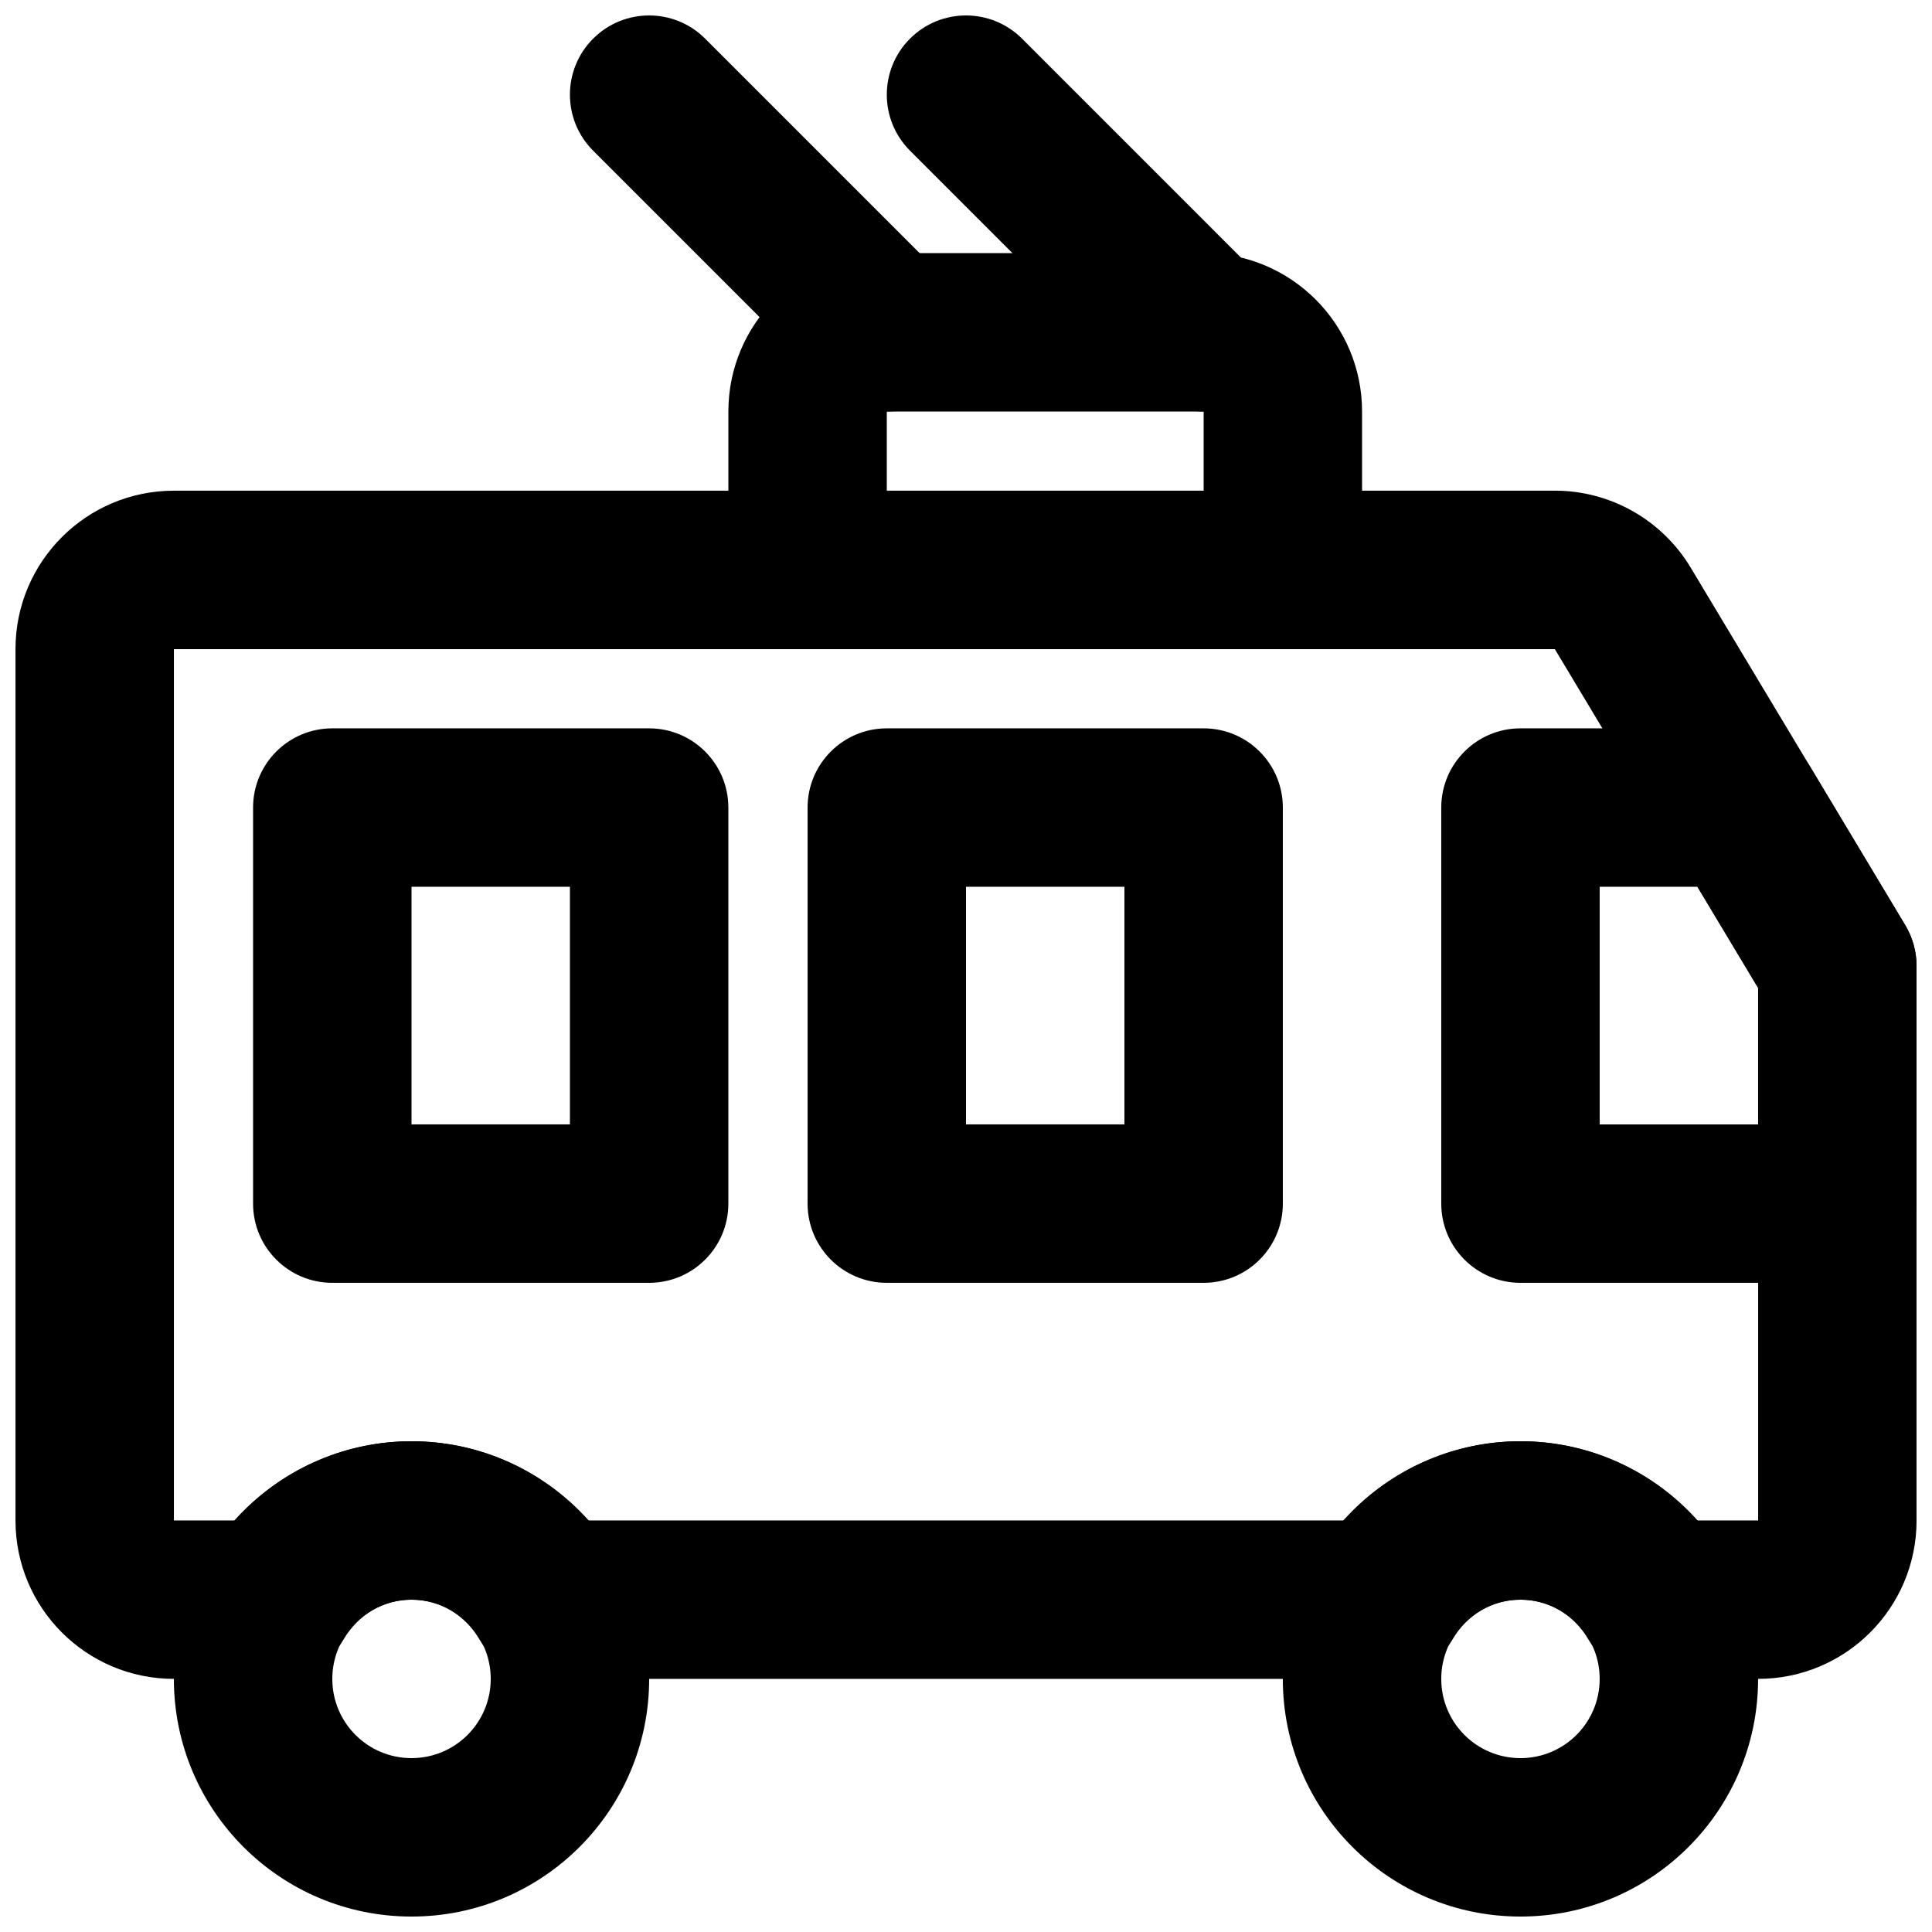
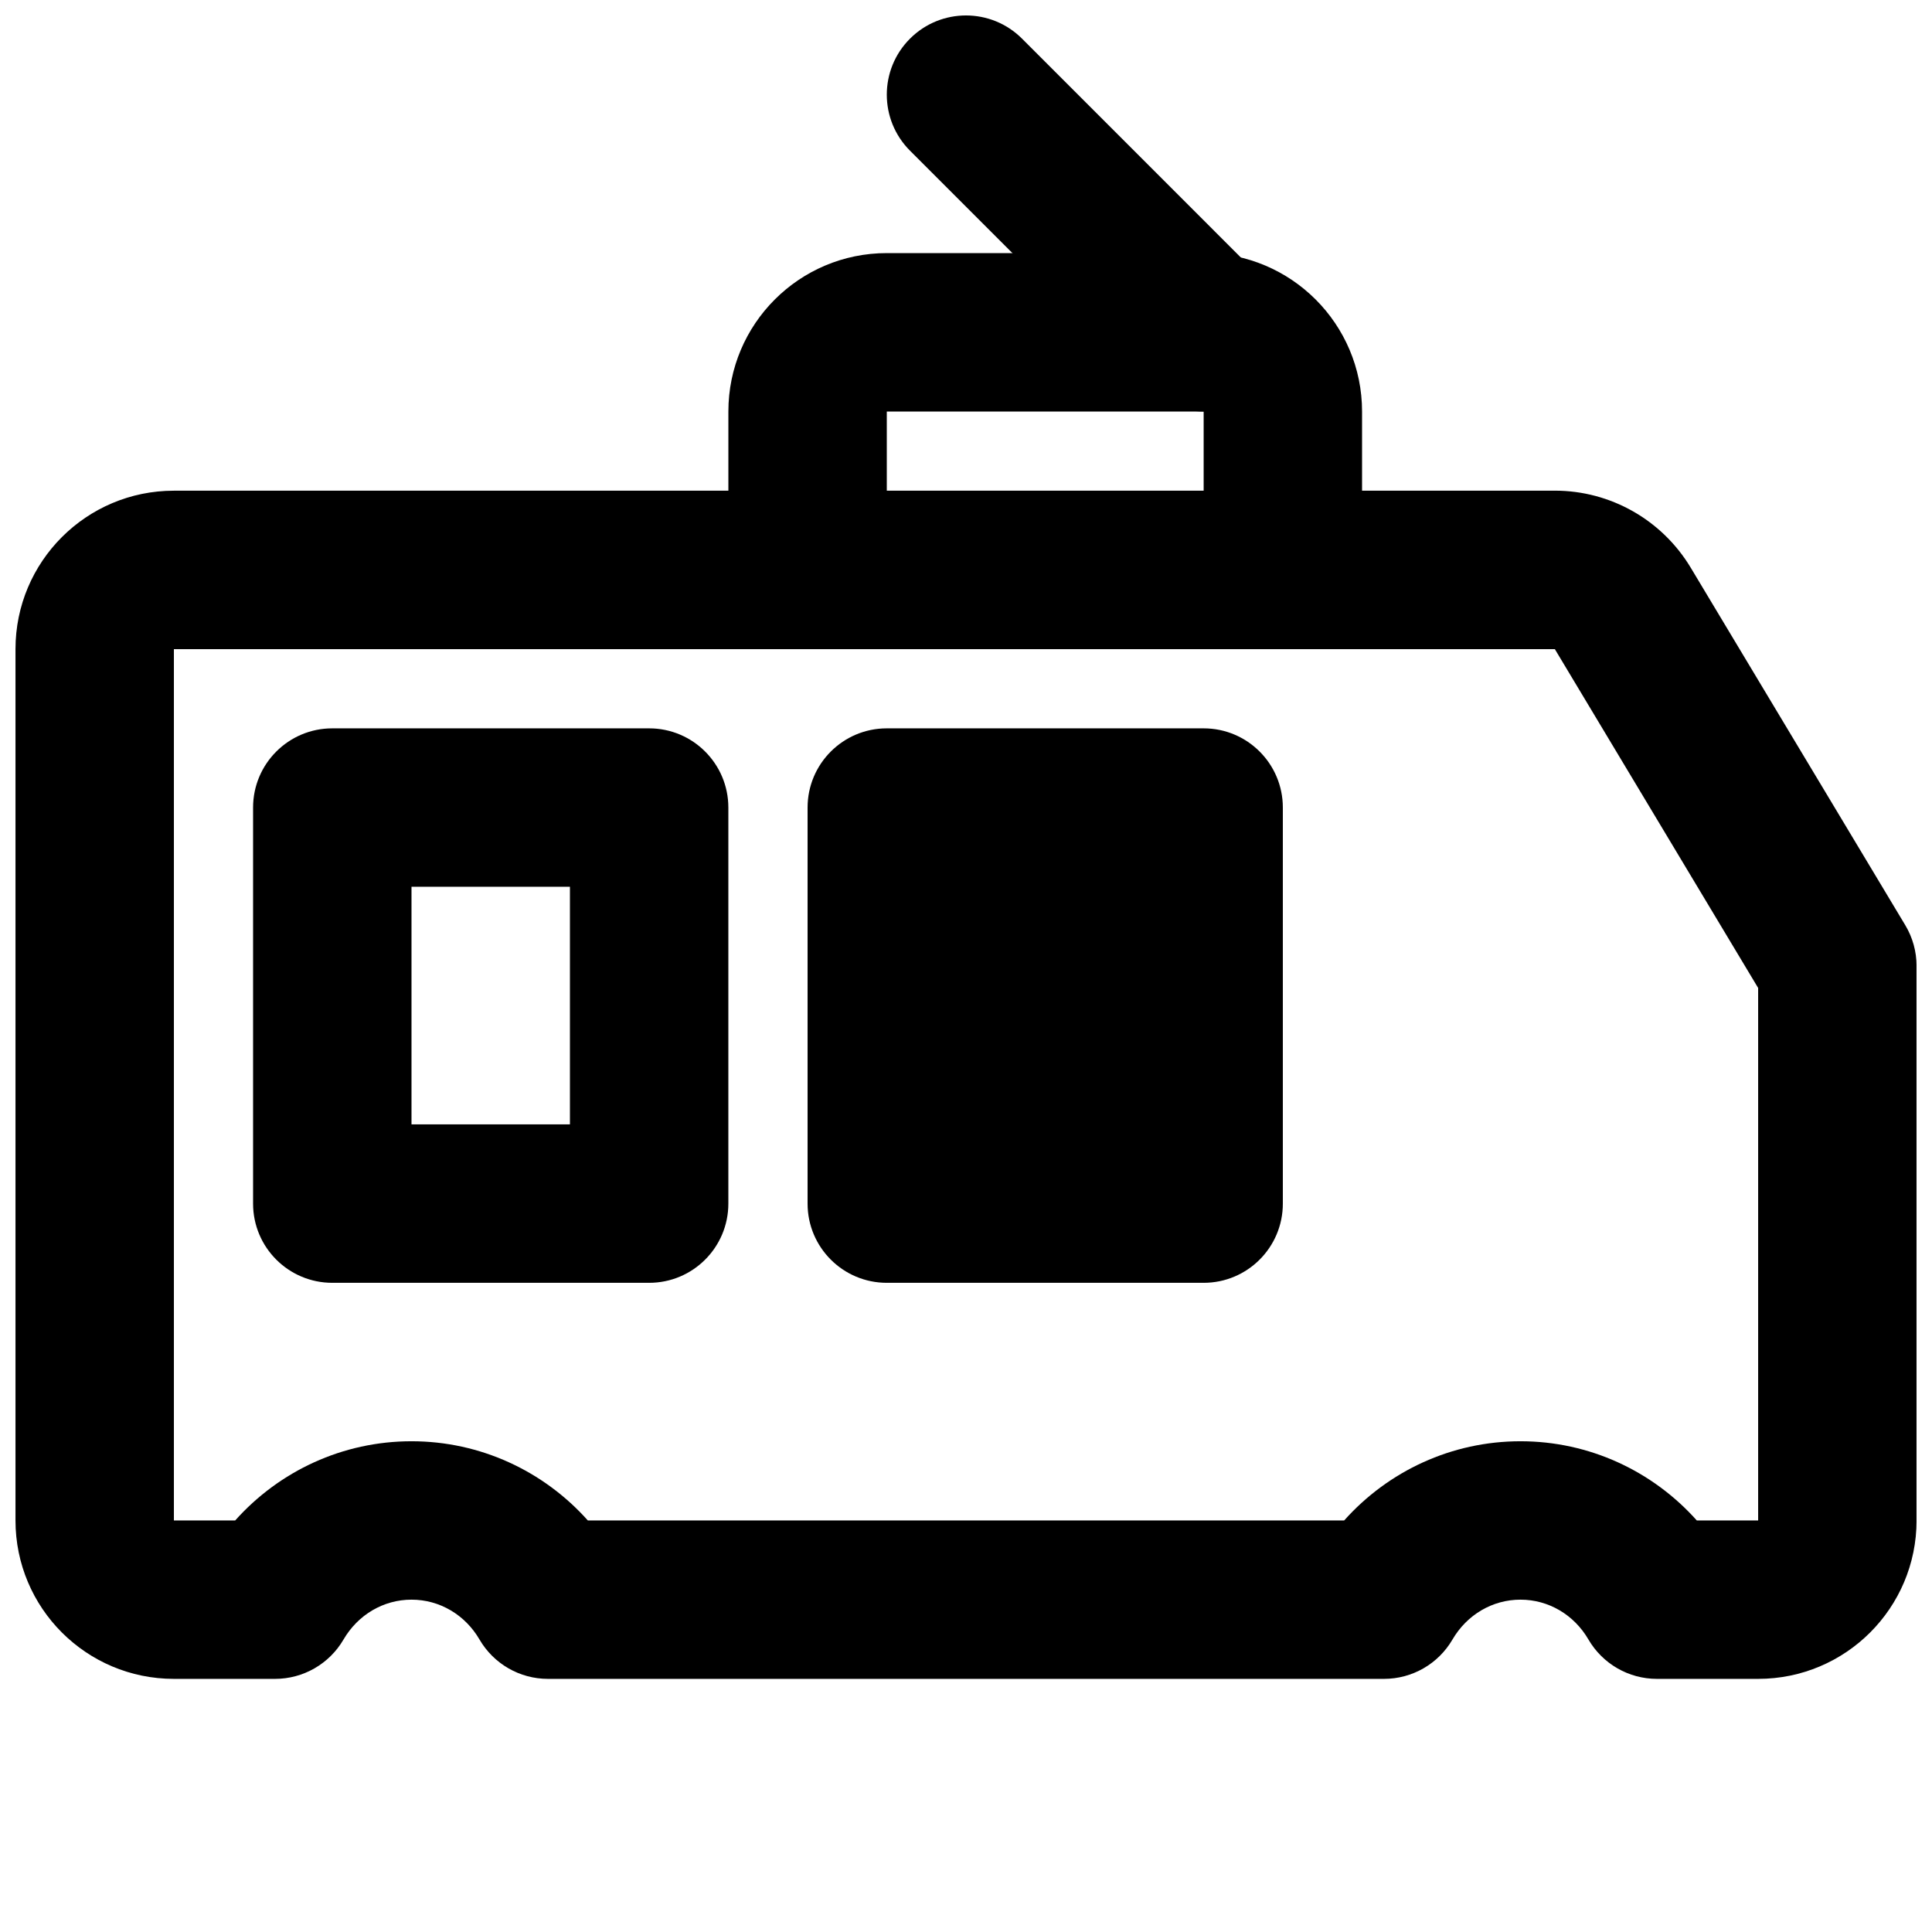
<svg xmlns="http://www.w3.org/2000/svg" width="800px" height="800px" version="1.1" viewBox="144 144 512 512">
  <defs>
    <clipPath id="f">
      <path d="m190 525h127v126.9h-127z" />
    </clipPath>
    <clipPath id="e">
      <path d="m483 525h127v126.9h-127z" />
    </clipPath>
    <clipPath id="d">
-       <path d="m525 337h126.9v147h-126.9z" />
-     </clipPath>
+       </clipPath>
    <clipPath id="c">
      <path d="m148.09 274h503.81v315h-503.81z" />
    </clipPath>
    <clipPath id="b">
      <path d="m379 148.09h105v105.91h-105z" />
    </clipPath>
    <clipPath id="a">
-       <path d="m295 148.09h105v105.91h-105z" />
-     </clipPath>
+       </clipPath>
  </defs>
  <g clip-path="url(#f)">
-     <path d="m274.05 588.93c0 11.605-9.391 20.992-20.992 20.992-11.602 0-20.992-9.387-20.992-20.992 0-11.602 9.391-20.992 20.992-20.992 11.602 0 20.992 9.391 20.992 20.992zm41.984 0c0-34.789-28.188-62.977-62.977-62.977-34.789 0-62.977 28.188-62.977 62.977 0 34.793 28.188 62.977 62.977 62.977 34.789 0 62.977-28.184 62.977-62.977z" fill-rule="evenodd" />
-   </g>
+     </g>
  <g clip-path="url(#e)">
-     <path d="m567.93 588.93c0 11.605-9.387 20.992-20.992 20.992-11.602 0-20.992-9.387-20.992-20.992 0-11.602 9.391-20.992 20.992-20.992 11.605 0 20.992 9.391 20.992 20.992zm41.984 0c0-34.789-28.184-62.977-62.977-62.977-34.789 0-62.977 28.188-62.977 62.977 0 34.793 28.188 62.977 62.977 62.977 34.793 0 62.977-28.184 62.977-62.977z" fill-rule="evenodd" />
-   </g>
+     </g>
  <g clip-path="url(#d)">
-     <path d="m605.72 337.02h-58.781c-11.594 0-20.992 9.398-20.992 20.992v104.96c0 11.59 9.398 20.988 20.992 20.988h83.969c11.594 0 20.992-9.398 20.992-20.988v-62.977c0-3.805-1.031-7.539-2.992-10.801l-25.188-41.984c-3.797-6.324-10.629-10.191-18-10.191zm4.195 68.789v36.172h-41.984v-62.977h25.902z" fill-rule="evenodd" />
-   </g>
-   <path d="m379.01 483.96h83.969c11.59 0 20.988-9.398 20.988-20.988v-104.96c0-11.594-9.398-20.992-20.988-20.992h-83.969c-11.594 0-20.992 9.398-20.992 20.992v104.96c0 11.59 9.398 20.988 20.992 20.988zm20.992-104.96h41.984v62.977h-41.984z" fill-rule="evenodd" />
+     </g>
+   <path d="m379.01 483.96h83.969c11.59 0 20.988-9.398 20.988-20.988v-104.96c0-11.594-9.398-20.992-20.988-20.992h-83.969c-11.594 0-20.992 9.398-20.992 20.992v104.96c0 11.59 9.398 20.988 20.992 20.988zm20.992-104.96h41.984h-41.984z" fill-rule="evenodd" />
  <path d="m232.06 483.96h83.969c11.594 0 20.992-9.398 20.992-20.988v-104.96c0-11.594-9.398-20.992-20.992-20.992h-83.969c-11.594 0-20.992 9.398-20.992 20.992v104.96c0 11.59 9.398 20.988 20.992 20.988zm20.992-104.96h41.984v62.977h-41.984z" fill-rule="evenodd" />
  <g clip-path="url(#c)">
    <path d="m556.06 274.04h-365.97c-23.199 0-41.984 18.801-41.984 41.984v230.91c0 23.199 18.781 41.984 41.984 41.984h26.805c7.469 0 14.371-3.969 18.133-10.418 3.828-6.559 10.574-10.574 18.035-10.574 7.449 0 14.203 4.019 18.004 10.551 3.758 6.465 10.668 10.441 18.145 10.441h221.57c7.465 0 14.371-3.969 18.133-10.418 3.824-6.559 10.57-10.574 18.035-10.574 7.449 0 14.203 4.019 18 10.551 3.762 6.465 10.672 10.441 18.148 10.441h26.828c23.184 0 41.984-18.789 41.984-41.984v-146.95c0-3.805-1.035-7.539-2.992-10.801l-56.867-94.758c-7.606-12.645-21.254-20.395-35.992-20.395zm53.867 131.77v141.13h-16.254c-11.703-13.113-28.5-20.992-46.723-20.992-18.234 0-35.023 7.879-46.734 20.992h-200.43c-11.703-13.113-28.504-20.992-46.727-20.992-18.234 0-35.023 7.879-46.734 20.992h-16.238v-230.91h365.97c-0.02 0 53.867 89.785 53.867 89.785z" fill-rule="evenodd" />
  </g>
  <path d="m462.98 274.05h-83.969v-20.992h83.969zm20.988 41.984c11.594 0 20.992-9.398 20.992-20.992v-41.984c0-23.184-18.801-41.984-41.98-41.984h-83.969c-23.184 0-41.984 18.801-41.984 41.984v41.984c0 11.594 9.398 20.992 20.992 20.992z" fill-rule="evenodd" />
  <g clip-path="url(#b)">
    <path d="m477.82 217.22-62.973-62.977c-8.199-8.199-21.492-8.199-29.688 0-8.199 8.199-8.199 21.488 0 29.688l62.977 62.977c8.195 8.199 21.488 8.199 29.684 0 8.199-8.199 8.199-21.488 0-29.688z" fill-rule="evenodd" />
  </g>
  <g clip-path="url(#a)">
    <path d="m393.85 217.22-62.977-62.977c-8.199-8.199-21.492-8.199-29.688 0-8.199 8.199-8.199 21.488 0 29.688l62.977 62.977c8.195 8.199 21.488 8.199 29.688 0 8.195-8.199 8.195-21.488 0-29.688z" fill-rule="evenodd" />
  </g>
</svg>